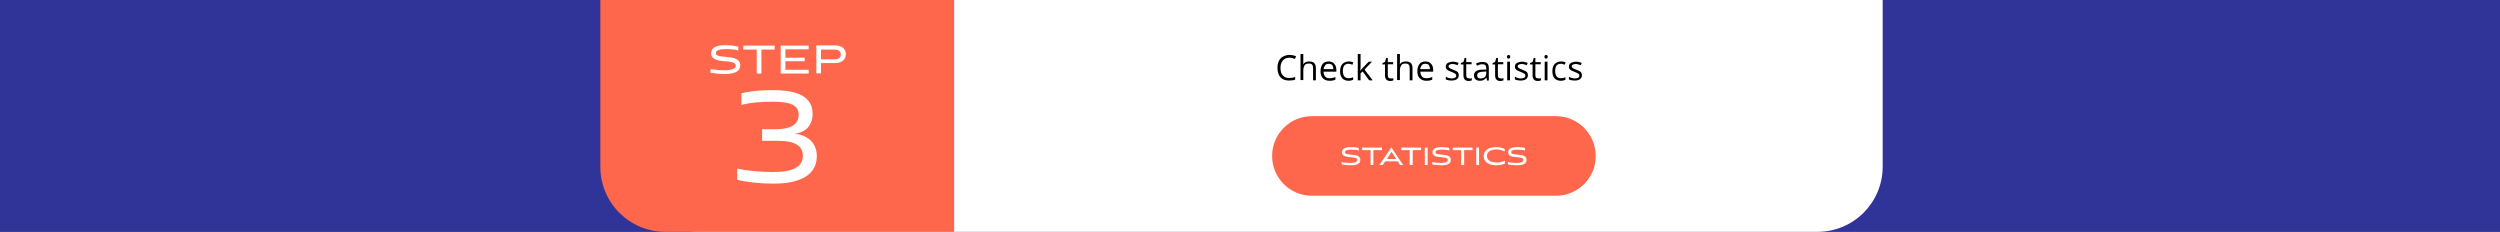
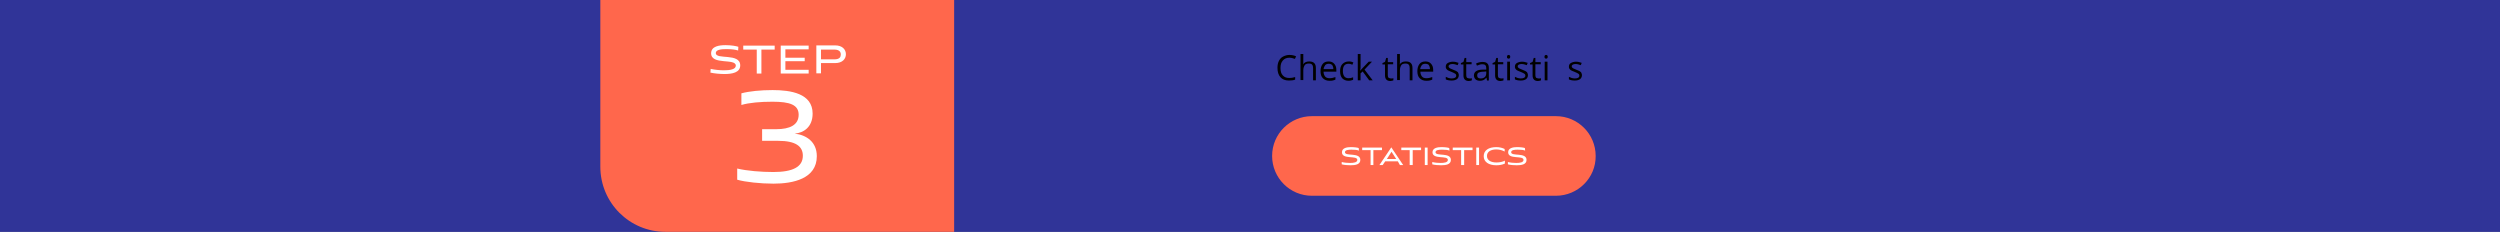
<svg xmlns="http://www.w3.org/2000/svg" version="1.1" x="0px" y="0px" viewBox="0 0 1074 99.6" style="enable-background:new 0 0 1074 99.6;" xml:space="preserve">
  <rect x="0" y="0" width="1074" height="99.6" fill="#808080" stroke="none" />
  <style type="text/css">	.st0{fill:#303498;}	.st1{fill:#FFFFFF;}	.st2{fill:#FF674C;}	.st3{fill:none;stroke:#FFFFFF;stroke-miterlimit:10;}	.st4{display:none;}	.st5{display:inline;fill:#021929;}	.st6{fill:#FFF8B6;}	.st7{fill:#FFFB76;}	.st8{fill:#FFE54C;}	.st9{fill:#FFC84C;}	.st10{fill:#FFAF4C;}	.st11{fill:#FF9A4C;}	.st12{fill:none;}	.st13{fill:url(#SVGID_1_);}	.st14{fill:url(#SVGID_2_);}	.st15{fill:#E6F3FF;}	.st16{fill:#CFDBE6;}	.st17{fill:#B8C9D9;}	.st18{fill:#9DB0C1;}	.st19{fill:#231F20;}	.st20{fill:#C68F30;}	.st21{fill:#F1F2F2;}	.st22{fill:#F4CC6A;}</style>
  <g id="Background" />
  <g id="Layer_13">
    <polygon class="st0" points="1074,-4220.9 955,-4212.3 716.3,-4234.4 507,-4198.7 306.2,-4234.4 105,-4192.6 0,-4220.9 0,3840.5   1074,3840.5  " />
  </g>
  <g id="Layer_17" />
  <g id="Layer_14" />
  <g id="Layer_15" />
  <g id="Layer_25" class="st4">
    <rect y="-3362.4" class="st5" width="1074" height="8619.2" />
  </g>
  <g id="Bounty_pool" />
  <g id="Bounty_allocation" />
  <g id="Facebook_Campaign" />
  <g id="Layer_11" />
  <g id="Layer_12">
    <g>
      <g>
-         <path class="st1" d="M780.8,99.6h-480c-15.5,0-28-12.5-28-28V34.5c0-19.1,15.4-34.5,34.5-34.5l501.5,0v71.6    C808.8,87.1,796.2,99.6,780.8,99.6z" />
        <path class="st2" d="M409.9,0h-152v71.6c0,15.5,12.5,28,28,28h124V0z" />
        <g>
          <path d="M553.9,24.8c-1.2,0-2.1,0.4-2.8,1.2s-1,1.8-1,3.2c0,1.4,0.3,2.5,1,3.2c0.7,0.8,1.6,1.1,2.8,1.1c0.7,0,1.6-0.1,2.5-0.4     v1.1c-0.7,0.3-1.6,0.4-2.7,0.4c-1.6,0-2.8-0.5-3.6-1.4c-0.9-1-1.3-2.3-1.3-4.1c0-1.1,0.2-2.1,0.6-2.9c0.4-0.8,1-1.5,1.8-1.9     s1.7-0.7,2.7-0.7c1.1,0,2.1,0.2,2.9,0.6l-0.5,1.1C555.5,25,554.7,24.8,553.9,24.8z" />
          <path d="M564.1,34.5v-5.2c0-0.7-0.1-1.1-0.4-1.5s-0.8-0.5-1.4-0.5c-0.8,0-1.5,0.2-1.8,0.7s-0.6,1.2-0.6,2.2v4.2h-1.2V23.2h1.2     v3.4c0,0.4,0,0.8-0.1,1h0.1c0.2-0.4,0.6-0.7,1-0.9c0.4-0.2,0.9-0.3,1.5-0.3c1,0,1.7,0.2,2.2,0.7c0.5,0.5,0.7,1.2,0.7,2.2v5.2     H564.1z" />
          <path d="M571.1,34.7c-1.2,0-2.1-0.4-2.8-1.1s-1-1.7-1-3c0-1.3,0.3-2.3,0.9-3.1c0.6-0.8,1.5-1.1,2.6-1.1c1,0,1.8,0.3,2.4,1     s0.9,1.5,0.9,2.6v0.8h-5.5c0,0.9,0.3,1.6,0.7,2.1c0.4,0.5,1.1,0.7,1.9,0.7c0.9,0,1.7-0.2,2.5-0.5v1.1c-0.4,0.2-0.8,0.3-1.2,0.4     S571.7,34.7,571.1,34.7z M570.8,27.4c-0.6,0-1.2,0.2-1.5,0.6s-0.6,1-0.7,1.7h4.2c0-0.8-0.2-1.3-0.5-1.8     C571.9,27.6,571.4,27.4,570.8,27.4z" />
          <path d="M579.3,34.7c-1.2,0-2-0.4-2.7-1.1c-0.6-0.7-0.9-1.7-0.9-3c0-1.3,0.3-2.4,1-3.1s1.6-1.1,2.7-1.1c0.4,0,0.8,0,1.1,0.1     c0.4,0.1,0.7,0.2,0.9,0.3l-0.4,1c-0.3-0.1-0.6-0.2-0.9-0.3s-0.6-0.1-0.8-0.1c-1.6,0-2.4,1-2.4,3.1c0,1,0.2,1.7,0.6,2.3     c0.4,0.5,1,0.8,1.8,0.8c0.7,0,1.3-0.1,2-0.4v1.1C580.8,34.5,580.1,34.7,579.3,34.7z" />
          <path d="M584.4,30.4c0.2-0.3,0.5-0.7,1-1.2l2.6-2.7h1.4l-3.2,3.4l3.5,4.6h-1.5l-2.8-3.8l-0.9,0.8v3h-1.2V23.2h1.2v6     C584.4,29.5,584.4,29.9,584.4,30.4L584.4,30.4z" />
          <path d="M597.5,33.7c0.2,0,0.4,0,0.6,0c0.2,0,0.4-0.1,0.5-0.1v0.9c-0.1,0.1-0.3,0.1-0.6,0.2c-0.3,0-0.5,0.1-0.7,0.1     c-1.5,0-2.3-0.8-2.3-2.4v-4.7h-1.1v-0.6l1.1-0.5l0.5-1.7h0.7v1.8h2.3v0.9h-2.3v4.7c0,0.5,0.1,0.8,0.3,1.1     C596.8,33.5,597.1,33.7,597.5,33.7z" />
          <path d="M605.6,34.5v-5.2c0-0.7-0.1-1.1-0.4-1.5s-0.8-0.5-1.4-0.5c-0.8,0-1.5,0.2-1.8,0.7s-0.6,1.2-0.6,2.2v4.2h-1.2V23.2h1.2     v3.4c0,0.4,0,0.8-0.1,1h0.1c0.2-0.4,0.6-0.7,1-0.9c0.4-0.2,0.9-0.3,1.5-0.3c1,0,1.7,0.2,2.2,0.7c0.5,0.5,0.7,1.2,0.7,2.2v5.2     H605.6z" />
          <path d="M612.7,34.7c-1.2,0-2.1-0.4-2.8-1.1s-1-1.7-1-3c0-1.3,0.3-2.3,0.9-3.1c0.6-0.8,1.5-1.1,2.6-1.1c1,0,1.8,0.3,2.4,1     s0.9,1.5,0.9,2.6v0.8h-5.5c0,0.9,0.3,1.6,0.7,2.1c0.4,0.5,1.1,0.7,1.9,0.7c0.9,0,1.7-0.2,2.5-0.5v1.1c-0.4,0.2-0.8,0.3-1.2,0.4     S613.2,34.7,612.7,34.7z M612.3,27.4c-0.6,0-1.2,0.2-1.5,0.6s-0.6,1-0.7,1.7h4.2c0-0.8-0.2-1.3-0.5-1.8     C613.5,27.6,613,27.4,612.3,27.4z" />
          <path d="M626.7,32.3c0,0.7-0.3,1.3-0.8,1.7c-0.6,0.4-1.3,0.6-2.3,0.6c-1.1,0-1.9-0.2-2.5-0.5V33c0.4,0.2,0.8,0.3,1.2,0.5     c0.4,0.1,0.9,0.2,1.3,0.2c0.6,0,1.1-0.1,1.5-0.3c0.3-0.2,0.5-0.5,0.5-0.9c0-0.3-0.1-0.6-0.4-0.8c-0.3-0.2-0.8-0.5-1.6-0.8     c-0.7-0.3-1.3-0.5-1.6-0.7c-0.3-0.2-0.5-0.4-0.7-0.7c-0.2-0.3-0.2-0.6-0.2-0.9c0-0.7,0.3-1.2,0.8-1.5s1.3-0.6,2.2-0.6     c0.9,0,1.7,0.2,2.5,0.5l-0.4,1c-0.8-0.3-1.5-0.5-2.2-0.5c-0.6,0-1,0.1-1.3,0.3s-0.4,0.4-0.4,0.7c0,0.2,0.1,0.4,0.2,0.5     s0.3,0.3,0.5,0.4s0.7,0.3,1.4,0.6c0.9,0.3,1.6,0.7,1.9,1C626.5,31.4,626.7,31.8,626.7,32.3z" />
          <path d="M631.2,33.7c0.2,0,0.4,0,0.6,0c0.2,0,0.4-0.1,0.5-0.1v0.9c-0.1,0.1-0.3,0.1-0.6,0.2c-0.3,0-0.5,0.1-0.7,0.1     c-1.5,0-2.3-0.8-2.3-2.4v-4.7h-1.1v-0.6l1.1-0.5l0.5-1.7h0.7v1.8h2.3v0.9h-2.3v4.7c0,0.5,0.1,0.8,0.3,1.1     C630.5,33.5,630.8,33.7,631.2,33.7z" />
          <path d="M638.8,34.5l-0.2-1.1h-0.1c-0.4,0.5-0.8,0.8-1.2,1s-0.9,0.3-1.5,0.3c-0.8,0-1.4-0.2-1.9-0.6c-0.4-0.4-0.7-1-0.7-1.7     c0-1.6,1.3-2.5,3.9-2.5l1.4,0v-0.5c0-0.6-0.1-1.1-0.4-1.4c-0.3-0.3-0.7-0.4-1.3-0.4c-0.7,0-1.4,0.2-2.3,0.6l-0.4-0.9     c0.4-0.2,0.8-0.4,1.3-0.5c0.5-0.1,0.9-0.2,1.4-0.2c1,0,1.7,0.2,2.1,0.6c0.5,0.4,0.7,1.1,0.7,2v5.4H638.8z M636.1,33.7     c0.8,0,1.3-0.2,1.8-0.6c0.4-0.4,0.6-1,0.6-1.7v-0.7l-1.2,0.1c-1,0-1.7,0.2-2.1,0.4s-0.6,0.7-0.6,1.2c0,0.4,0.1,0.8,0.4,1     C635.2,33.6,635.6,33.7,636.1,33.7z" />
          <path d="M644.8,33.7c0.2,0,0.4,0,0.6,0c0.2,0,0.4-0.1,0.5-0.1v0.9c-0.1,0.1-0.3,0.1-0.6,0.2c-0.3,0-0.5,0.1-0.7,0.1     c-1.5,0-2.3-0.8-2.3-2.4v-4.7h-1.1v-0.6l1.1-0.5l0.5-1.7h0.7v1.8h2.3v0.9h-2.3v4.7c0,0.5,0.1,0.8,0.3,1.1     C644.1,33.5,644.4,33.7,644.8,33.7z" />
          <path d="M647.4,24.4c0-0.3,0.1-0.5,0.2-0.6c0.1-0.1,0.3-0.2,0.5-0.2c0.2,0,0.4,0.1,0.5,0.2c0.1,0.1,0.2,0.3,0.2,0.6     c0,0.3-0.1,0.5-0.2,0.6c-0.1,0.1-0.3,0.2-0.5,0.2c-0.2,0-0.4-0.1-0.5-0.2C647.4,24.9,647.4,24.7,647.4,24.4z M648.7,34.5h-1.2     v-8h1.2V34.5z" />
          <path d="M656.4,32.3c0,0.7-0.3,1.3-0.8,1.7c-0.6,0.4-1.3,0.6-2.3,0.6c-1.1,0-1.9-0.2-2.5-0.5V33c0.4,0.2,0.8,0.3,1.2,0.5     c0.4,0.1,0.9,0.2,1.3,0.2c0.6,0,1.1-0.1,1.5-0.3c0.3-0.2,0.5-0.5,0.5-0.9c0-0.3-0.1-0.6-0.4-0.8c-0.3-0.2-0.8-0.5-1.6-0.8     c-0.7-0.3-1.3-0.5-1.6-0.7c-0.3-0.2-0.5-0.4-0.7-0.7c-0.2-0.3-0.2-0.6-0.2-0.9c0-0.7,0.3-1.2,0.8-1.5s1.3-0.6,2.2-0.6     c0.9,0,1.7,0.2,2.5,0.5l-0.4,1c-0.8-0.3-1.5-0.5-2.2-0.5c-0.6,0-1,0.1-1.3,0.3s-0.4,0.4-0.4,0.7c0,0.2,0.1,0.4,0.2,0.5     s0.3,0.3,0.5,0.4s0.7,0.3,1.4,0.6c0.9,0.3,1.6,0.7,1.9,1C656.2,31.4,656.4,31.8,656.4,32.3z" />
          <path d="M660.9,33.7c0.2,0,0.4,0,0.6,0c0.2,0,0.4-0.1,0.5-0.1v0.9c-0.1,0.1-0.3,0.1-0.6,0.2c-0.3,0-0.5,0.1-0.7,0.1     c-1.5,0-2.3-0.8-2.3-2.4v-4.7h-1.1v-0.6l1.1-0.5l0.5-1.7h0.7v1.8h2.3v0.9h-2.3v4.7c0,0.5,0.1,0.8,0.3,1.1     C660.2,33.5,660.5,33.7,660.9,33.7z" />
          <path d="M663.5,24.4c0-0.3,0.1-0.5,0.2-0.6c0.1-0.1,0.3-0.2,0.5-0.2c0.2,0,0.4,0.1,0.5,0.2c0.1,0.1,0.2,0.3,0.2,0.6     c0,0.3-0.1,0.5-0.2,0.6c-0.1,0.1-0.3,0.2-0.5,0.2c-0.2,0-0.4-0.1-0.5-0.2C663.6,24.9,663.5,24.7,663.5,24.4z M664.8,34.5h-1.2     v-8h1.2V34.5z" />
-           <path d="M670.5,34.7c-1.2,0-2-0.4-2.7-1.1c-0.6-0.7-0.9-1.7-0.9-3c0-1.3,0.3-2.4,1-3.1s1.6-1.1,2.7-1.1c0.4,0,0.8,0,1.1,0.1     c0.4,0.1,0.7,0.2,0.9,0.3l-0.4,1c-0.3-0.1-0.6-0.2-0.9-0.3s-0.6-0.1-0.8-0.1c-1.6,0-2.4,1-2.4,3.1c0,1,0.2,1.7,0.6,2.3     c0.4,0.5,1,0.8,1.8,0.8c0.7,0,1.3-0.1,2-0.4v1.1C672,34.5,671.4,34.7,670.5,34.7z" />
          <path d="M679.6,32.3c0,0.7-0.3,1.3-0.8,1.7c-0.6,0.4-1.3,0.6-2.3,0.6c-1.1,0-1.9-0.2-2.5-0.5V33c0.4,0.2,0.8,0.3,1.2,0.5     c0.4,0.1,0.9,0.2,1.3,0.2c0.6,0,1.1-0.1,1.5-0.3c0.3-0.2,0.5-0.5,0.5-0.9c0-0.3-0.1-0.6-0.4-0.8c-0.3-0.2-0.8-0.5-1.6-0.8     c-0.7-0.3-1.3-0.5-1.6-0.7c-0.3-0.2-0.5-0.4-0.7-0.7c-0.2-0.3-0.2-0.6-0.2-0.9c0-0.7,0.3-1.2,0.8-1.5s1.3-0.6,2.2-0.6     c0.9,0,1.7,0.2,2.5,0.5l-0.4,1c-0.8-0.3-1.5-0.5-2.2-0.5c-0.6,0-1,0.1-1.3,0.3s-0.4,0.4-0.4,0.7c0,0.2,0.1,0.4,0.2,0.5     s0.3,0.3,0.5,0.4s0.7,0.3,1.4,0.6c0.9,0.3,1.6,0.7,1.9,1C679.4,31.4,679.6,31.8,679.6,32.3z" />
        </g>
        <g>
          <path class="st2" d="M668.4,84.1H563.6c-9.5,0-17.1-7.7-17.1-17.1v0c0-9.5,7.7-17.1,17.1-17.1h104.8c9.5,0,17.1,7.7,17.1,17.1v0     C685.6,76.4,677.9,84.1,668.4,84.1z" />
          <g>
            <g>
              <path class="st1" d="M583.8,64.7c-0.7-0.3-1.8-0.4-3.2-0.4c-1.3,0-2.8,0.1-2.8,1.1c0,1.9,6.6-0.1,6.6,3.3c0,2-2.2,2.3-4.2,2.3       c-1.2,0-2.7-0.1-3.8-0.4l0-1c1.2,0.3,2.4,0.4,3.6,0.4c1.5,0,3.1-0.2,3.1-1.3c0-2.1-6.6,0-6.6-3.3c0-1.9,2.3-2.2,3.8-2.2       c1.6,0,2.9,0.2,3.4,0.4L583.8,64.7z" />
              <path class="st1" d="M588.8,70.9v-6.4h-3.6v-1.1h8.5v1.1H590v6.4H588.8z" />
              <path class="st1" d="M600.5,69.3h-5.4l-1.1,1.6h-1.4l5.1-7.6l5.1,7.6h-1.4L600.5,69.3z M595.8,68.3h4l-2-3.1L595.8,68.3z" />
              <path class="st1" d="M605.6,70.9v-6.4H602v-1.1h8.5v1.1h-3.6v6.4H605.6z" />
              <path class="st1" d="M612.1,70.9v-7.5h1.2v7.5H612.1z" />
              <path class="st1" d="M622.7,64.7c-0.7-0.3-1.8-0.4-3.2-0.4c-1.3,0-2.8,0.1-2.8,1.1c0,1.9,6.6-0.1,6.6,3.3c0,2-2.2,2.3-4.2,2.3       c-1.2,0-2.7-0.1-3.8-0.4l0-1c1.2,0.3,2.4,0.4,3.6,0.4c1.5,0,3.1-0.2,3.1-1.3c0-2.1-6.6,0-6.6-3.3c0-1.9,2.3-2.2,3.8-2.2       c1.6,0,2.9,0.2,3.4,0.4L622.7,64.7z" />
              <path class="st1" d="M627.7,70.9v-6.4h-3.6v-1.1h8.5v1.1H629v6.4H627.7z" />
              <path class="st1" d="M634.2,70.9v-7.5h1.2v7.5H634.2z" />
              <path class="st1" d="M646.4,70.3c-1,0.5-2.3,0.7-3.6,0.7c-3.2,0-5.4-1.4-5.4-3.9c0-2.5,2.1-3.9,5.4-3.9c1.4,0,2.6,0.3,3.6,0.8       v1.1c-0.9-0.5-2.2-0.9-3.6-0.9c-2.4,0-4,1-4,2.8c0,1.8,1.6,2.8,4.1,2.8c1.4,0,2.7-0.3,3.6-0.8V70.3z" />
              <path class="st1" d="M655.2,64.7c-0.7-0.3-1.8-0.4-3.2-0.4c-1.3,0-2.8,0.1-2.8,1.1c0,1.9,6.6-0.1,6.6,3.3c0,2-2.2,2.3-4.2,2.3       c-1.2,0-2.7-0.1-3.8-0.4l0-1c1.2,0.3,2.4,0.4,3.6,0.4c1.5,0,3.1-0.2,3.1-1.3c0-2.1-6.6,0-6.6-3.3c0-1.9,2.3-2.2,3.8-2.2       c1.6,0,2.9,0.2,3.4,0.4L655.2,64.7z" />
            </g>
          </g>
        </g>
        <g>
          <g>
            <path class="st1" d="M327.4,60.5v-5h6.1c5.8,0,9.6-1.8,9.6-6.2c0-4.3-3.8-5.6-11.2-5.6c-5.2,0-10,0.4-13.4,1.4v-5      c3.3-0.9,8.3-1.4,13.4-1.4c7.7,0,17.2,1.4,17.2,10.1c0,5.8-3.9,8.3-7.7,8.6c5.1,0.6,9.5,3.6,9.5,9.7c0,9.7-10.2,11.8-18.6,11.8      c-5.6,0-12.2-0.7-15.6-1.7v-4.8c4.1,1,10.3,1.5,15.5,1.5c8.4,0,12.7-2.2,12.7-7c0-4-3-6.4-10.6-6.4H327.4z" />
          </g>
        </g>
        <g>
-           <path class="st1" d="M317.1,21.7c-1.1-0.4-2.9-0.6-5.1-0.6c-2,0-4.5,0.2-4.5,1.7c0,3,10.5-0.2,10.5,5.3c0,3.1-3.5,3.7-6.7,3.7     c-1.9,0-4.3-0.2-6.1-0.6l0.1-1.6c1.9,0.4,3.9,0.6,5.8,0.6c2.5,0,5-0.4,5-2c0-3.3-10.6-0.1-10.6-5.3c0-3.1,3.6-3.5,6.2-3.5     c2.5,0,4.6,0.4,5.5,0.7L317.1,21.7z" />
+           <path class="st1" d="M317.1,21.7c-1.1-0.4-2.9-0.6-5.1-0.6c-2,0-4.5,0.2-4.5,1.7c0,3,10.5-0.2,10.5,5.3c0,3.1-3.5,3.7-6.7,3.7     c-1.9,0-4.3-0.2-6.1-0.6l0.1-1.6c1.9,0.4,3.9,0.6,5.8,0.6c2.5,0,5-0.4,5-2c0-3.3-10.6-0.1-10.6-5.3c0-3.1,3.6-3.5,6.2-3.5     c2.5,0,4.6,0.4,5.5,0.7z" />
          <path class="st1" d="M325.1,31.6V21.3h-5.8v-1.7h13.5v1.7h-5.7v10.3H325.1z" />
          <path class="st1" d="M335.4,31.6v-12h12v1.6h-10v3.6h8.3v1.5h-8.3V30h10v1.6H335.4z" />
          <path class="st1" d="M352.7,27.2v4.3h-2v-12h8.1c3.1,0,4.6,1.8,4.6,3.8c0,2-1.5,3.8-4.6,3.8H352.7z M352.7,21.3v4.2h5.7     c2.4,0,2.8-1.1,2.8-2.1c0-1-0.5-2.1-2.8-2.1H352.7z" />
        </g>
      </g>
    </g>
    <g>
      <g>
        <path class="st1" d="M808.8,0l-536,0v-65.1c0-19.1,15.4-34.5,34.5-34.5h501.5V0z" />
        <rect x="257.8" y="-99.6" class="st2" width="152" height="99.6" />
      </g>
    </g>
  </g>
  <g id="Layer_26" />
  <g id="Layer_27" />
  <g id="Layer_28" />
  <g id="Layer_29" />
  <g id="Layer_30" />
</svg>